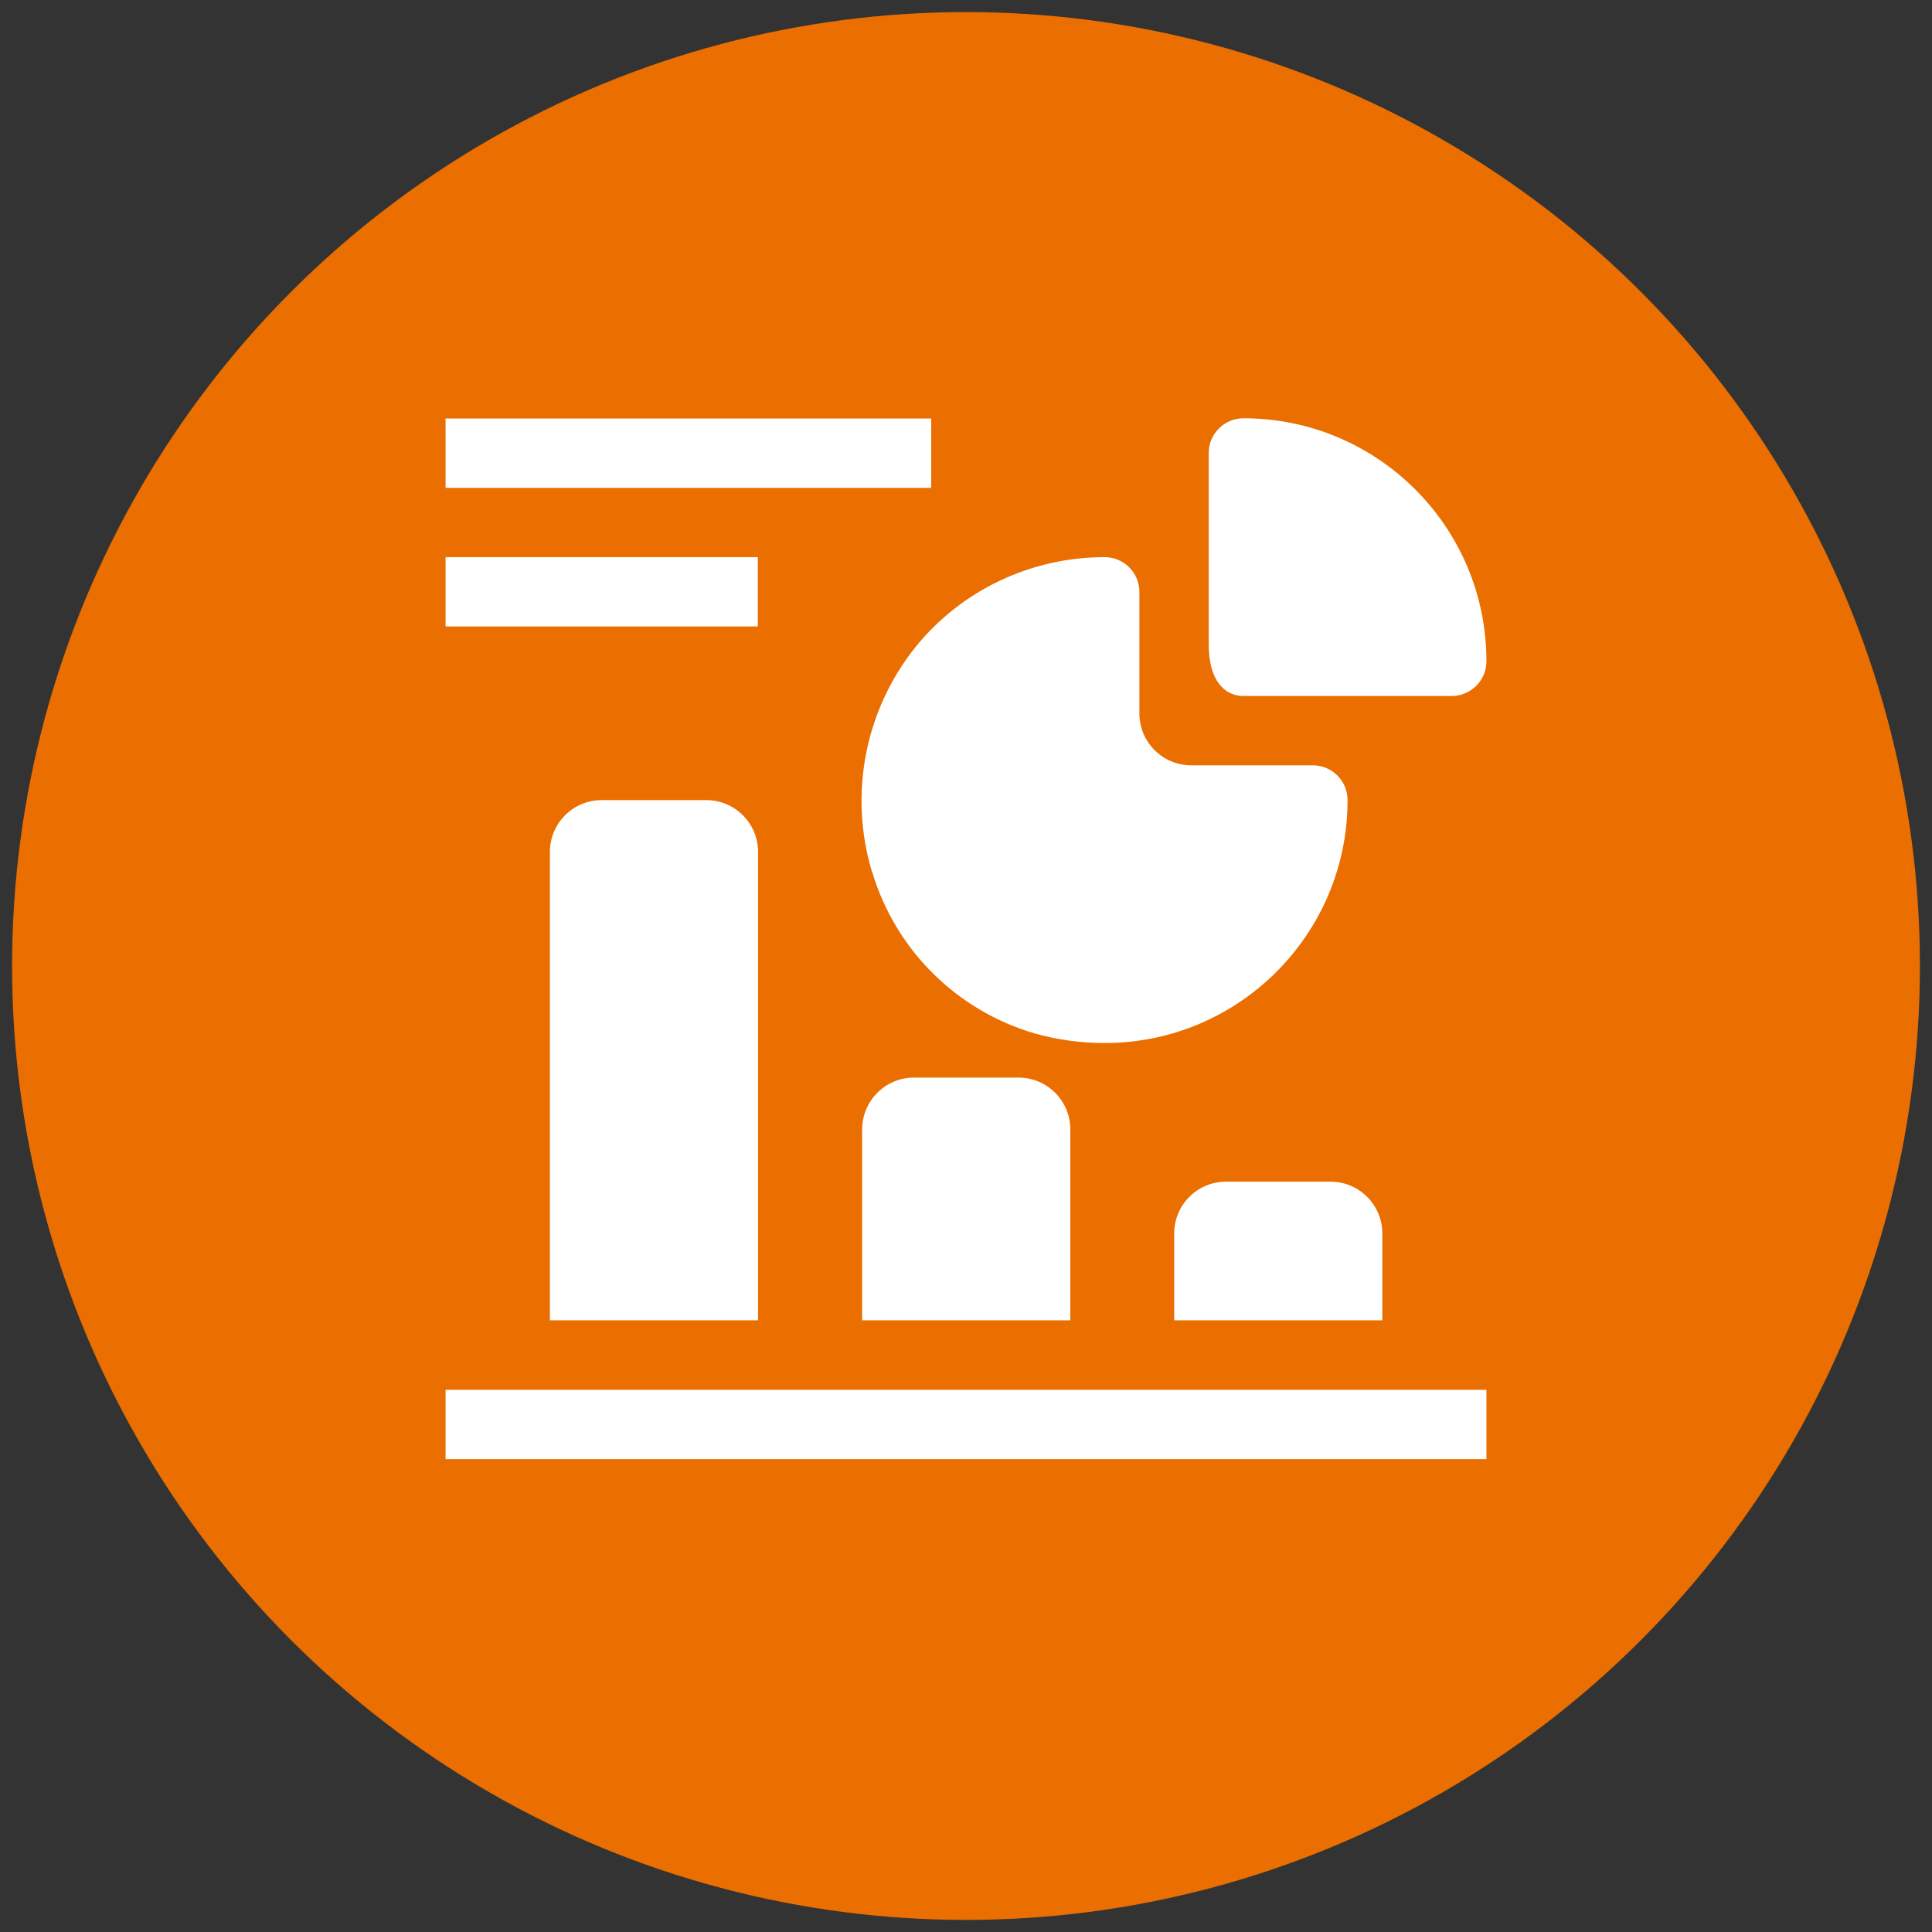
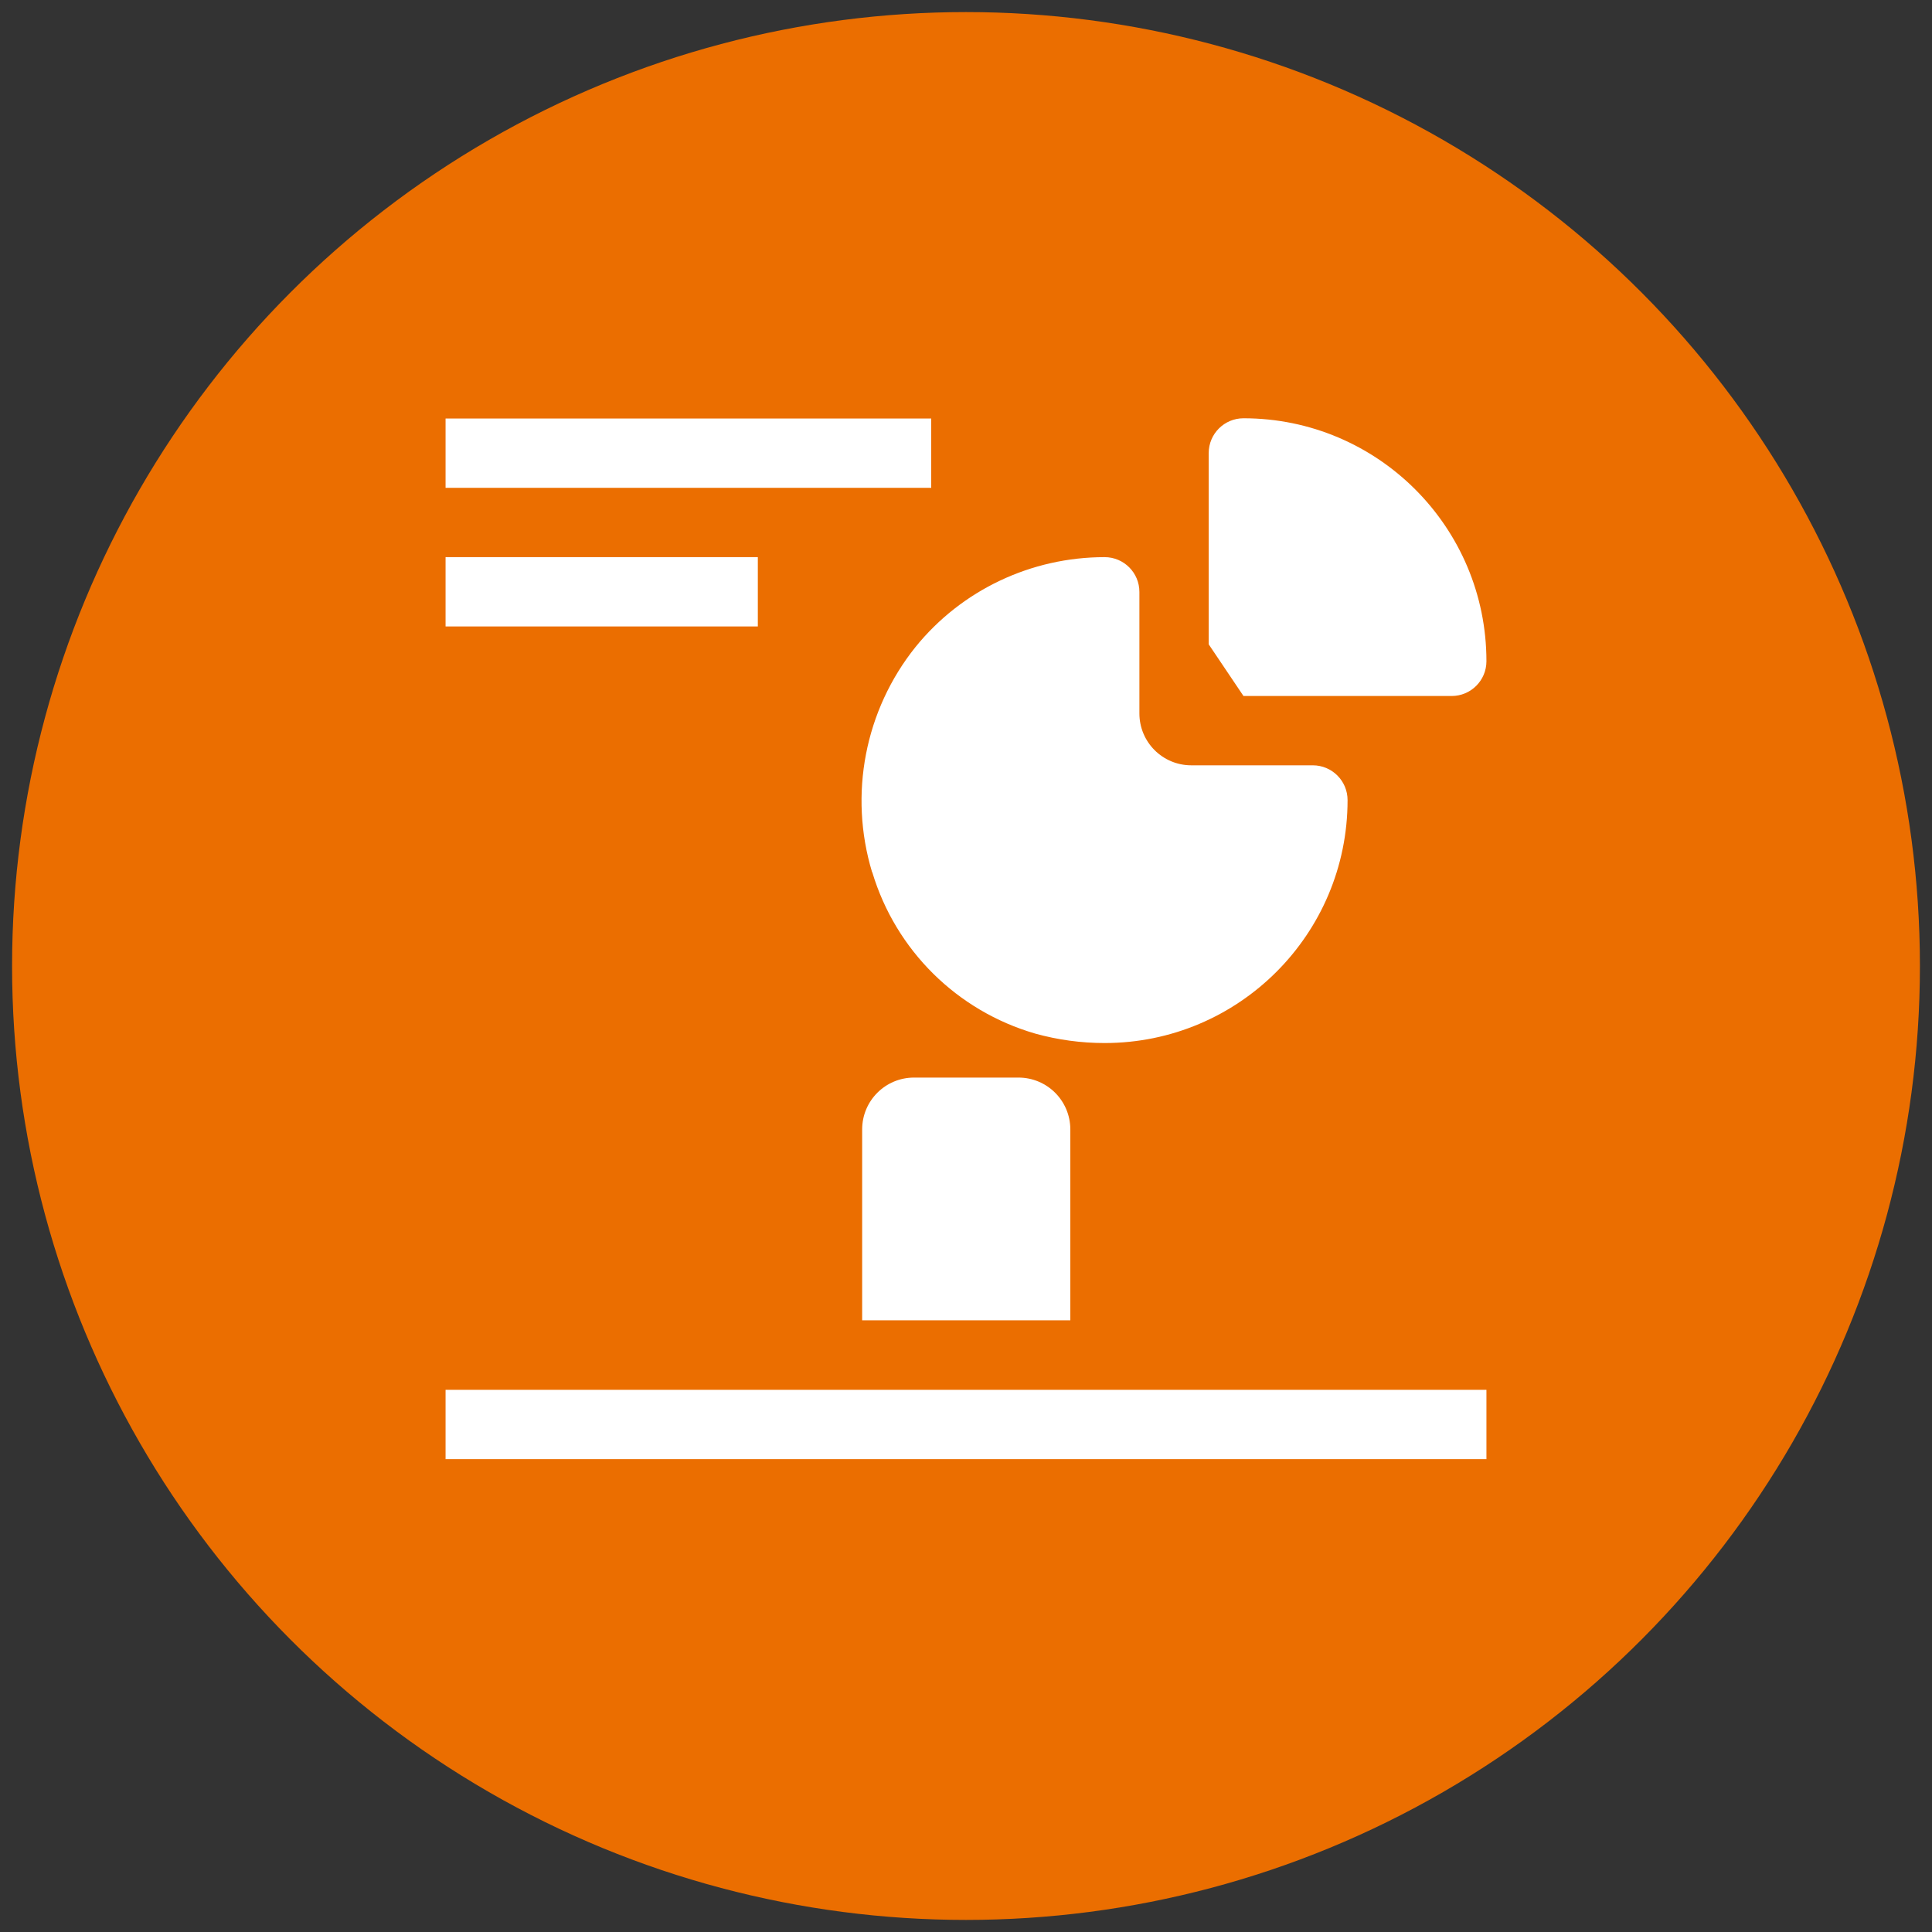
<svg xmlns="http://www.w3.org/2000/svg" id="Layer_1" data-name="Layer 1" viewBox="0 0 80 80">
  <rect x="0" y="0" width="80" height="80" fill="#333333" stroke="none" />
  <defs>
    <style>
      .cls-1 {
        fill: #fff;
      }

      .cls-2 {
        fill: #eb6e00;
      }
    </style>
  </defs>
  <circle class="cls-2" cx="40" cy="40" r="39.5" />
  <g>
    <path class="cls-1" d="M18.45,57.55h43.1v2.87H18.45v-2.87Z" />
-     <path class="cls-1" d="M24.92,33.13c-1.19,0-2.15.96-2.15,2.15v19.39h8.62v-19.39c0-1.19-.96-2.15-2.15-2.15h-4.31Z" />
    <path class="cls-1" d="M37.85,44.62c-1.19,0-2.15.96-2.15,2.15v7.9h8.62v-7.9c0-1.19-.96-2.15-2.15-2.15h-4.31Z" />
-     <path class="cls-1" d="M50.77,48.93c-1.19,0-2.15.96-2.15,2.15v3.59h8.62v-3.59c0-1.19-.96-2.15-2.15-2.15h-4.31Z" />
    <path class="cls-1" d="M36.12,36.12c.97,3.23,3.51,5.74,6.75,6.68.94.26,1.9.39,2.87.39,5.55,0,10.06-4.5,10.06-10.06,0-.79-.64-1.44-1.44-1.44h-5.03c-1.19,0-2.15-.96-2.15-2.15v-5.03c0-.79-.64-1.44-1.44-1.44-3.04,0-5.92,1.36-7.83,3.72-2.1,2.62-2.77,6.11-1.8,9.32Z" />
-     <path class="cls-1" d="M51.49,28.82h8.62c.79,0,1.44-.64,1.44-1.44,0-5.55-4.5-10.06-10.06-10.06-.79,0-1.44.64-1.44,1.44v7.92c0,1.49.65,2.14,1.44,2.14Z" />
+     <path class="cls-1" d="M51.49,28.82h8.62c.79,0,1.44-.64,1.44-1.44,0-5.55-4.5-10.06-10.06-10.06-.79,0-1.44.64-1.44,1.44v7.92Z" />
    <path class="cls-1" d="M18.45,17.33h20.11v2.87h-20.11v-2.87Z" />
    <path class="cls-1" d="M18.45,23.07h12.93v2.87h-12.93v-2.87Z" />
  </g>
</svg>